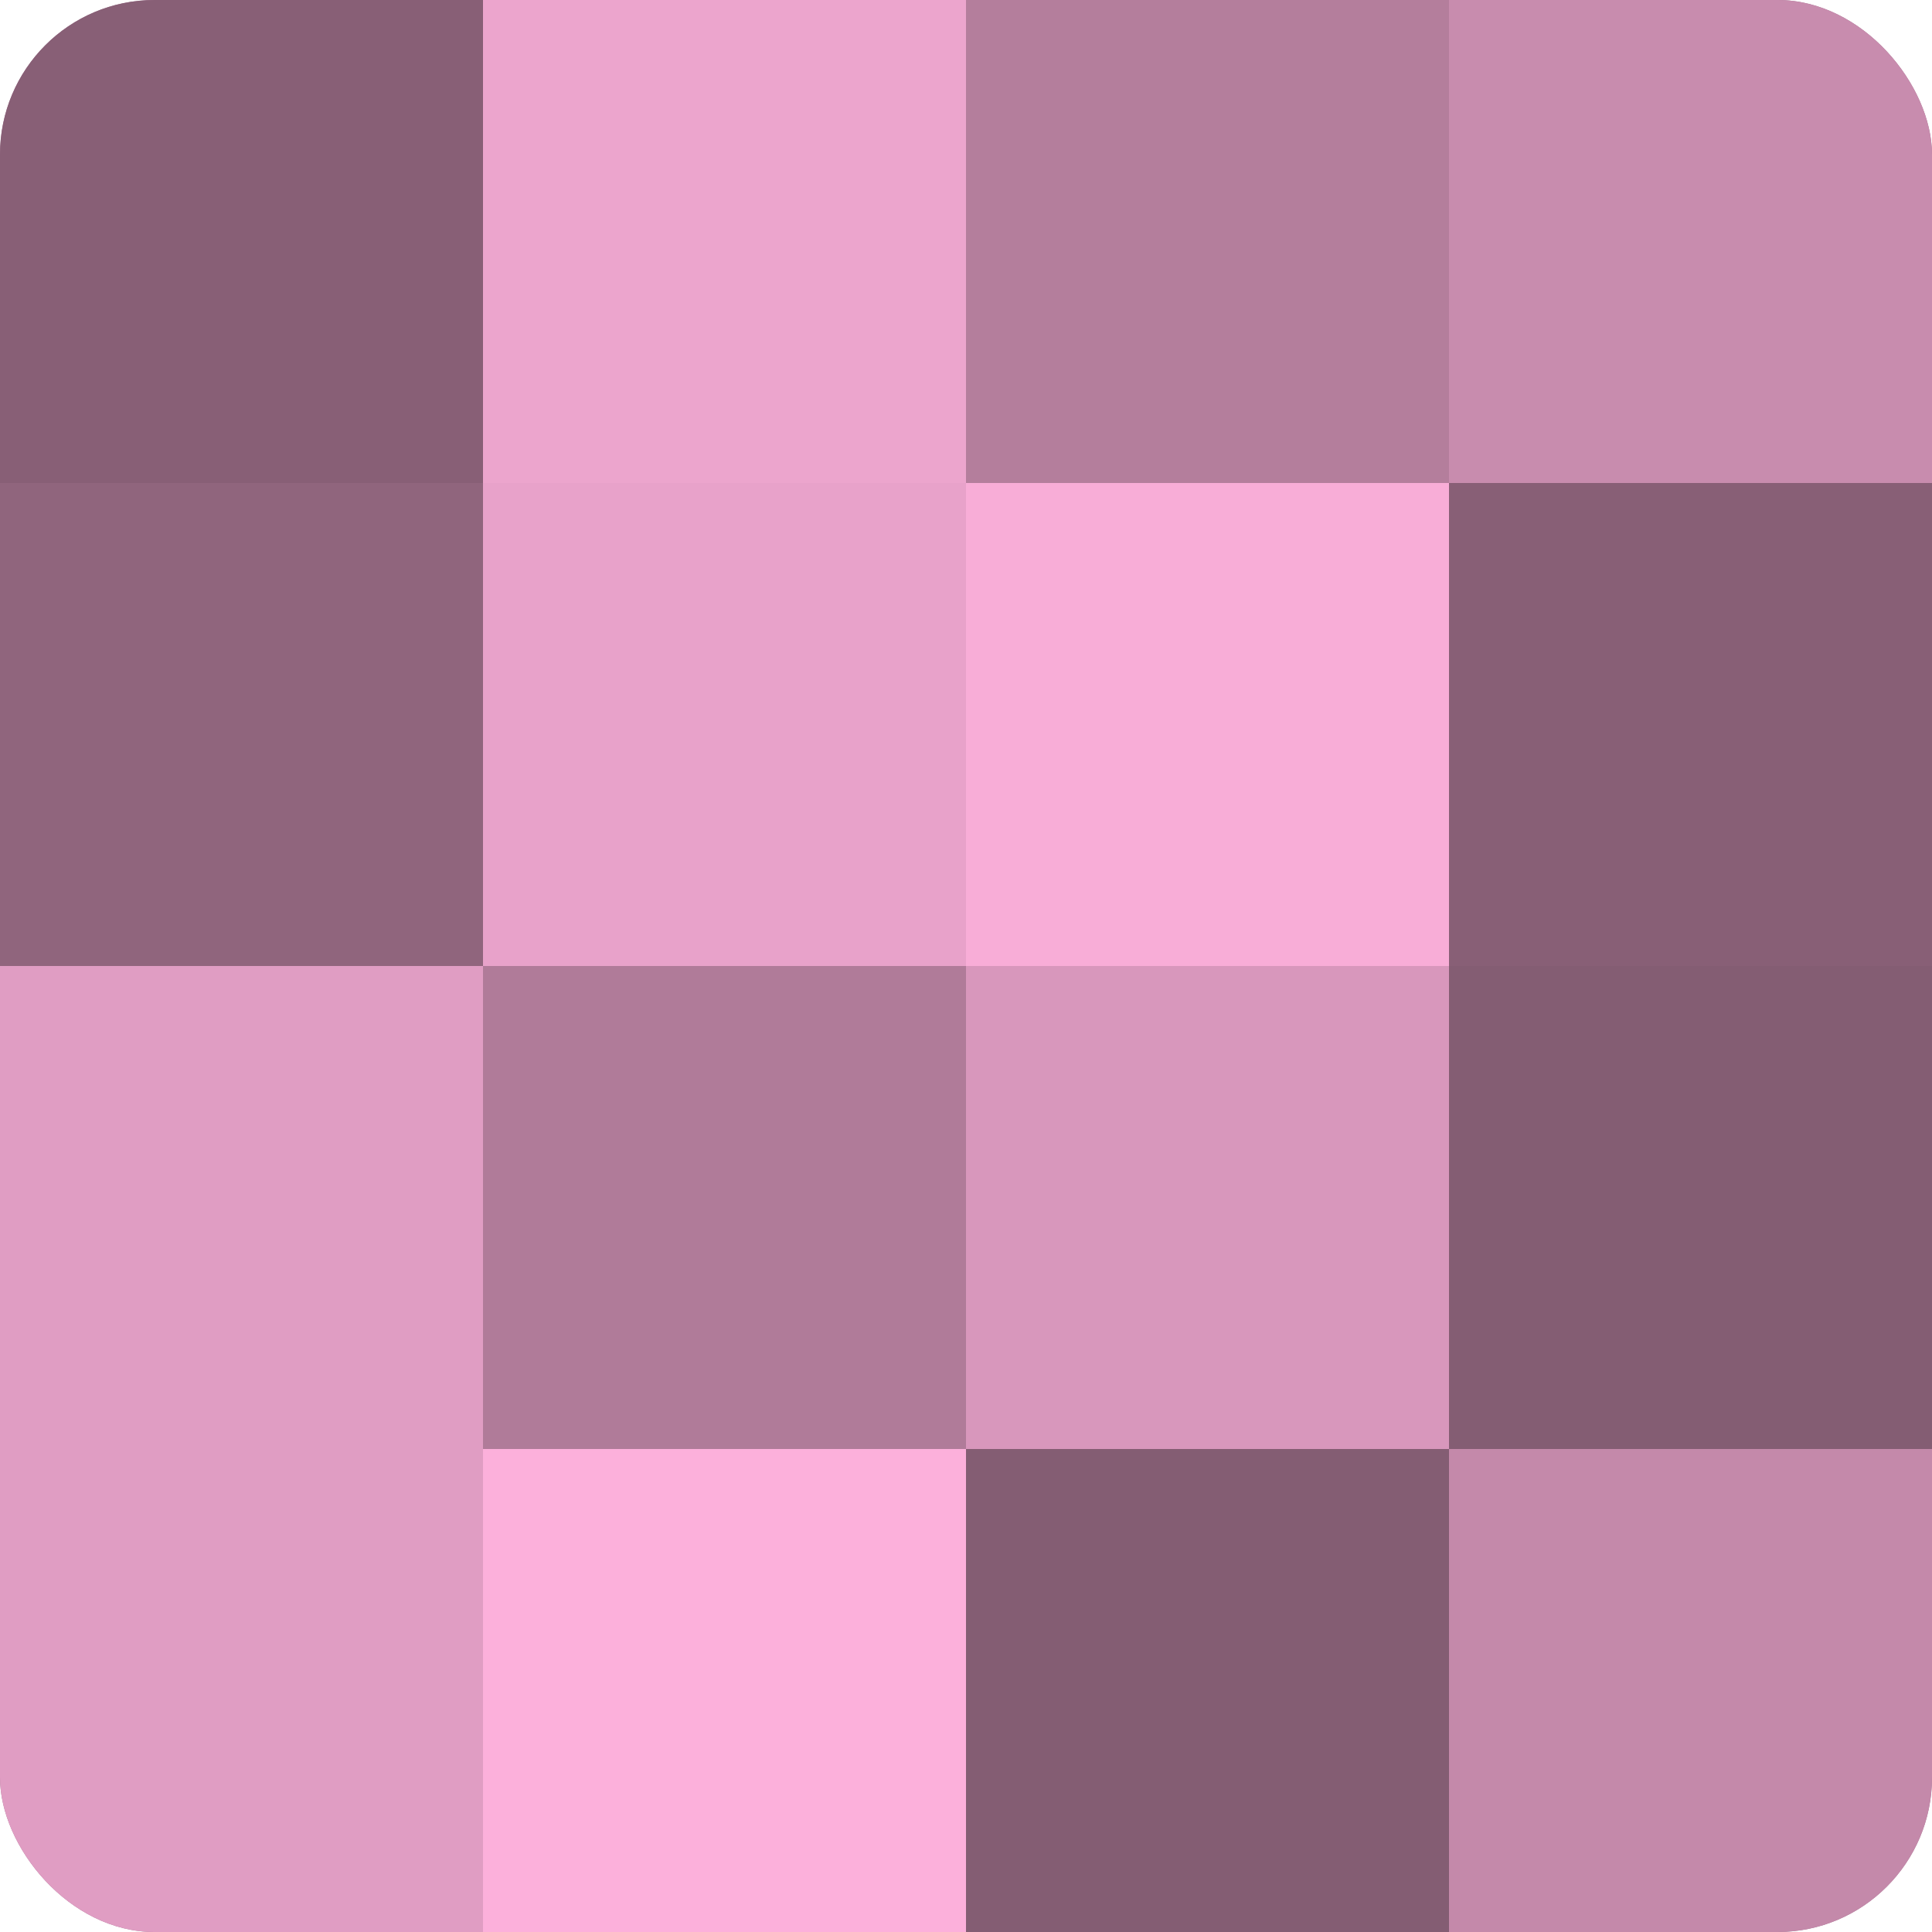
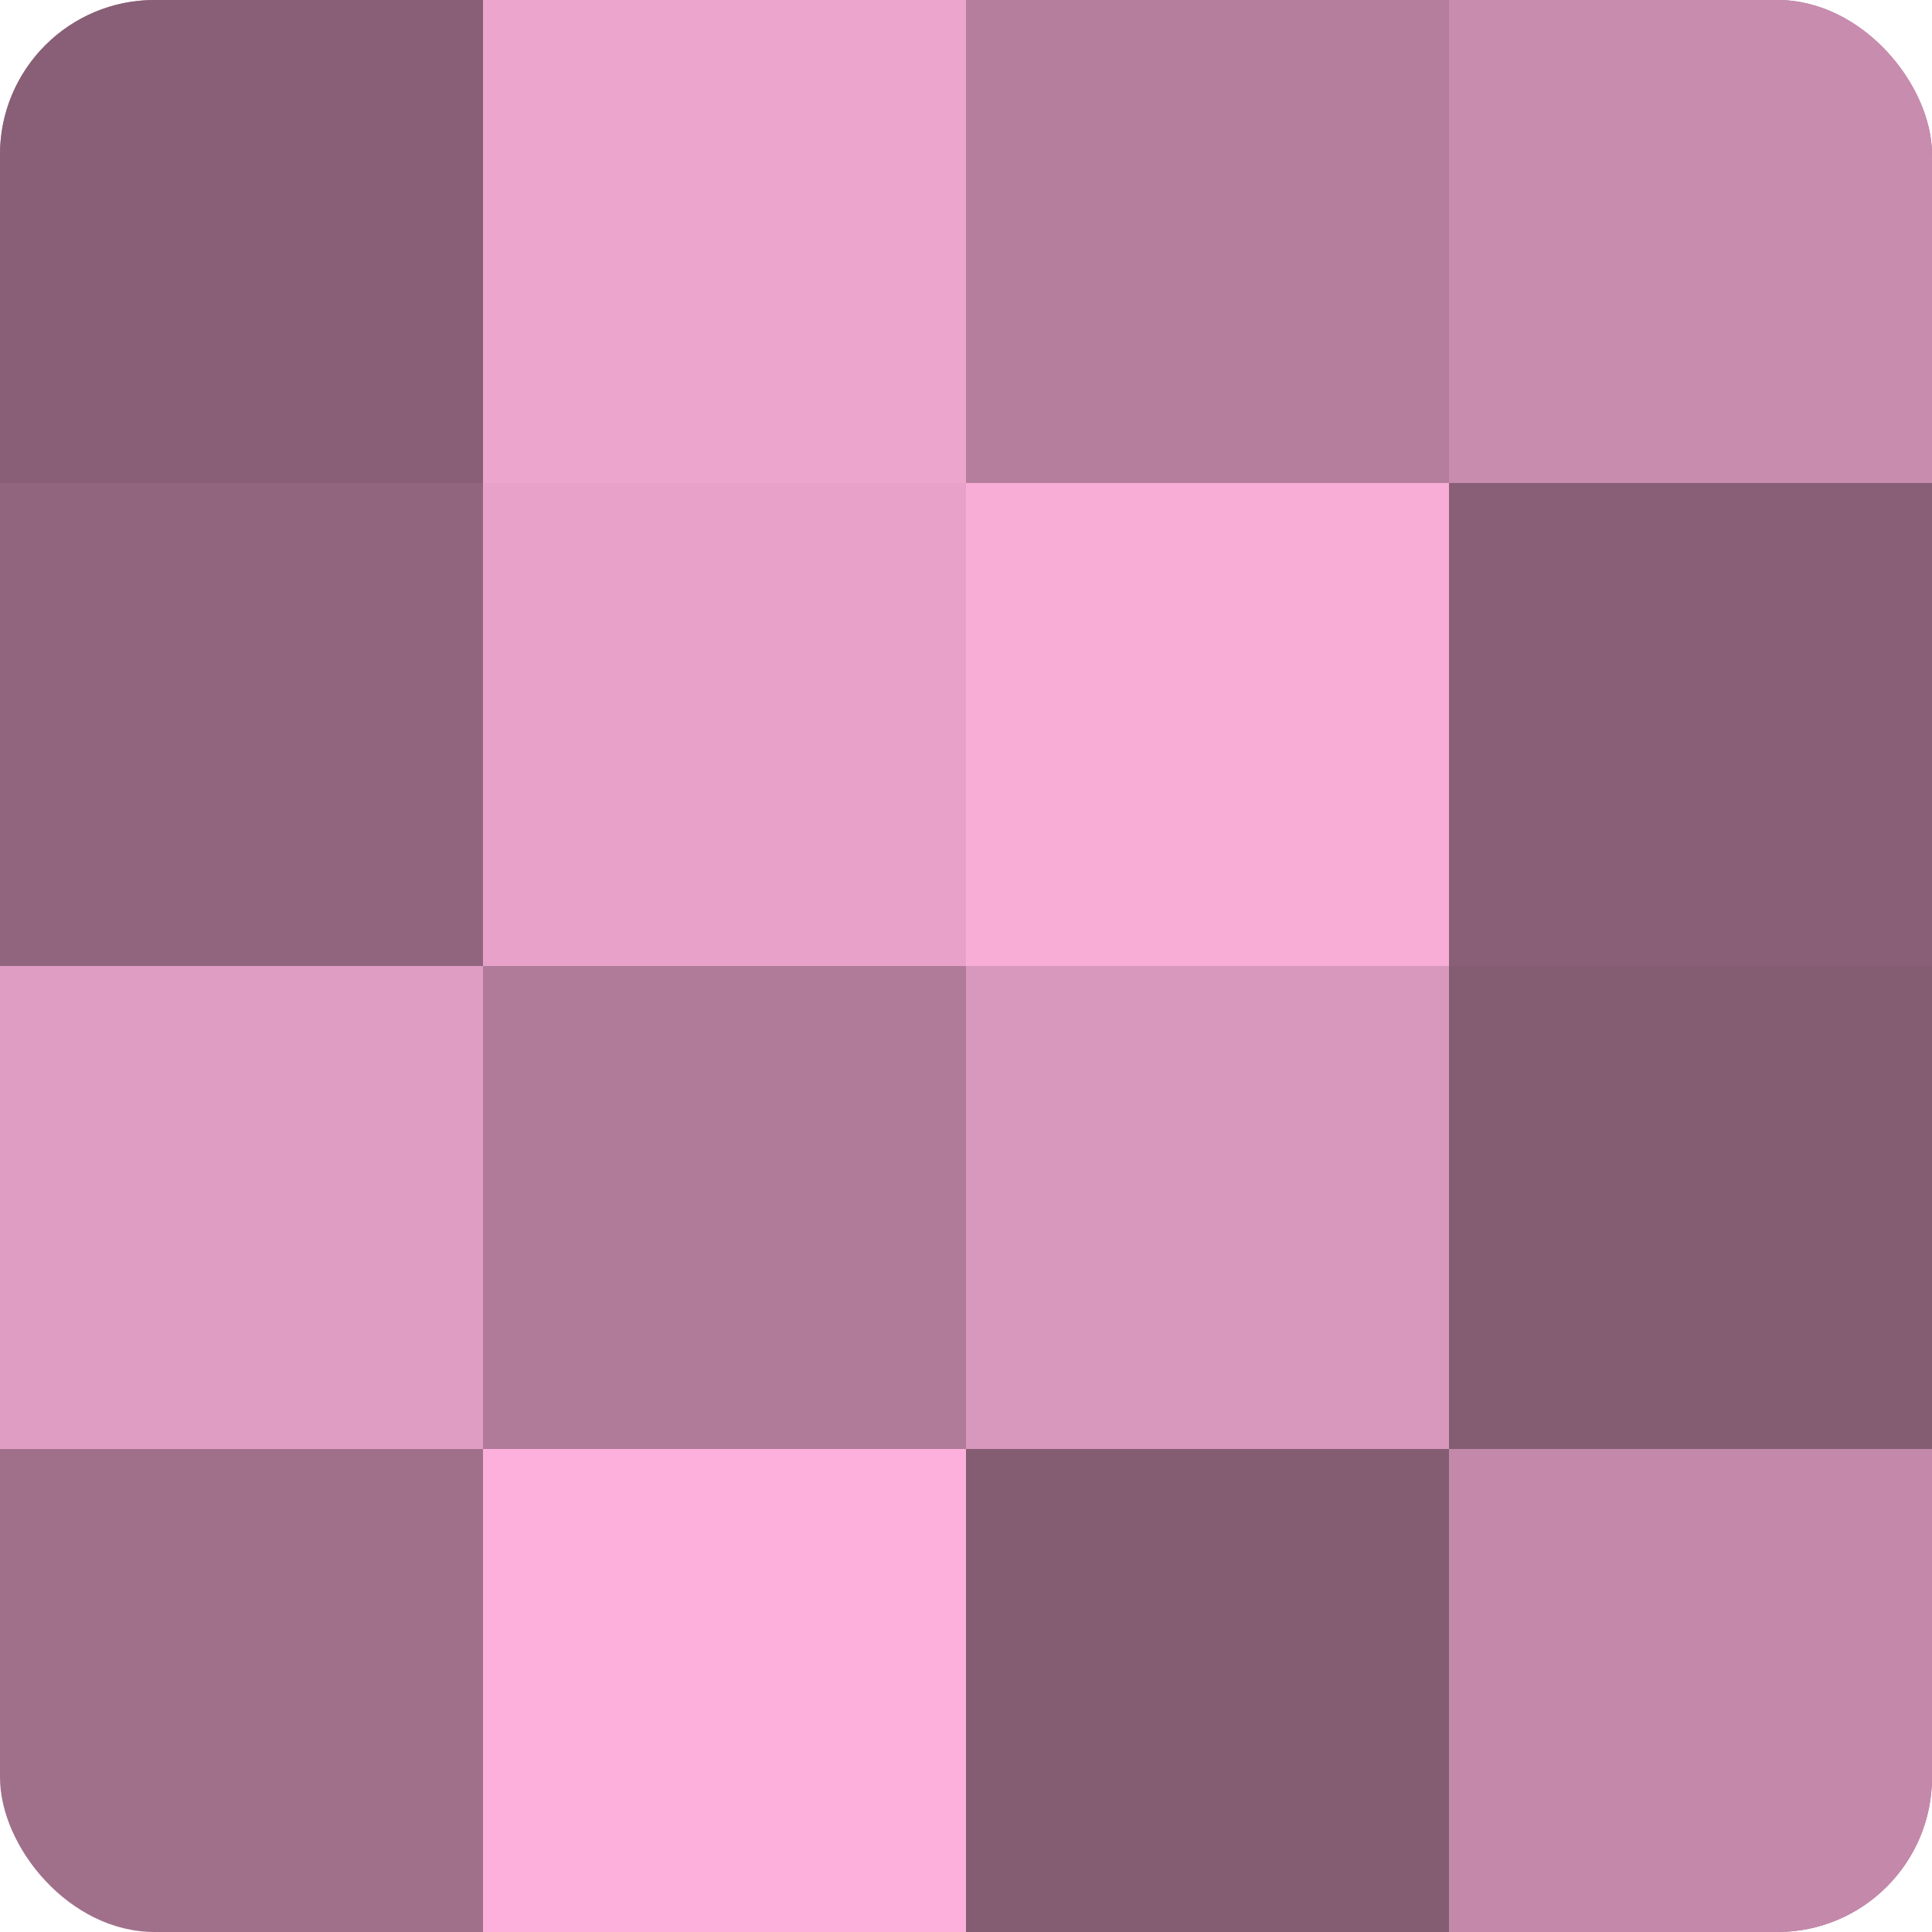
<svg xmlns="http://www.w3.org/2000/svg" width="60" height="60" viewBox="0 0 100 100" preserveAspectRatio="xMidYMid meet">
  <defs>
    <clipPath id="c" width="100" height="100">
      <rect width="100" height="100" rx="8" ry="8" />
    </clipPath>
  </defs>
  <g clip-path="url(#c)">
    <rect width="100" height="100" fill="#a0708b" />
    <rect width="25" height="25" fill="#885f76" />
    <rect y="25" width="25" height="25" fill="#90657d" />
    <rect y="50" width="25" height="25" fill="#e09dc3" />
-     <rect y="75" width="25" height="25" fill="#e09dc3" />
    <rect x="25" width="25" height="25" fill="#eca5cd" />
    <rect x="25" y="25" width="25" height="25" fill="#e8a2ca" />
    <rect x="25" y="50" width="25" height="25" fill="#b07b99" />
    <rect x="25" y="75" width="25" height="25" fill="#fcb0db" />
    <rect x="50" width="25" height="25" fill="#b47e9c" />
    <rect x="50" y="25" width="25" height="25" fill="#f8add7" />
    <rect x="50" y="50" width="25" height="25" fill="#d897bc" />
    <rect x="50" y="75" width="25" height="25" fill="#845d73" />
    <rect x="75" width="25" height="25" fill="#c88cae" />
    <rect x="75" y="25" width="25" height="25" fill="#885f76" />
    <rect x="75" y="50" width="25" height="25" fill="#845d73" />
    <rect x="75" y="75" width="25" height="25" fill="#c489aa" />
  </g>
</svg>